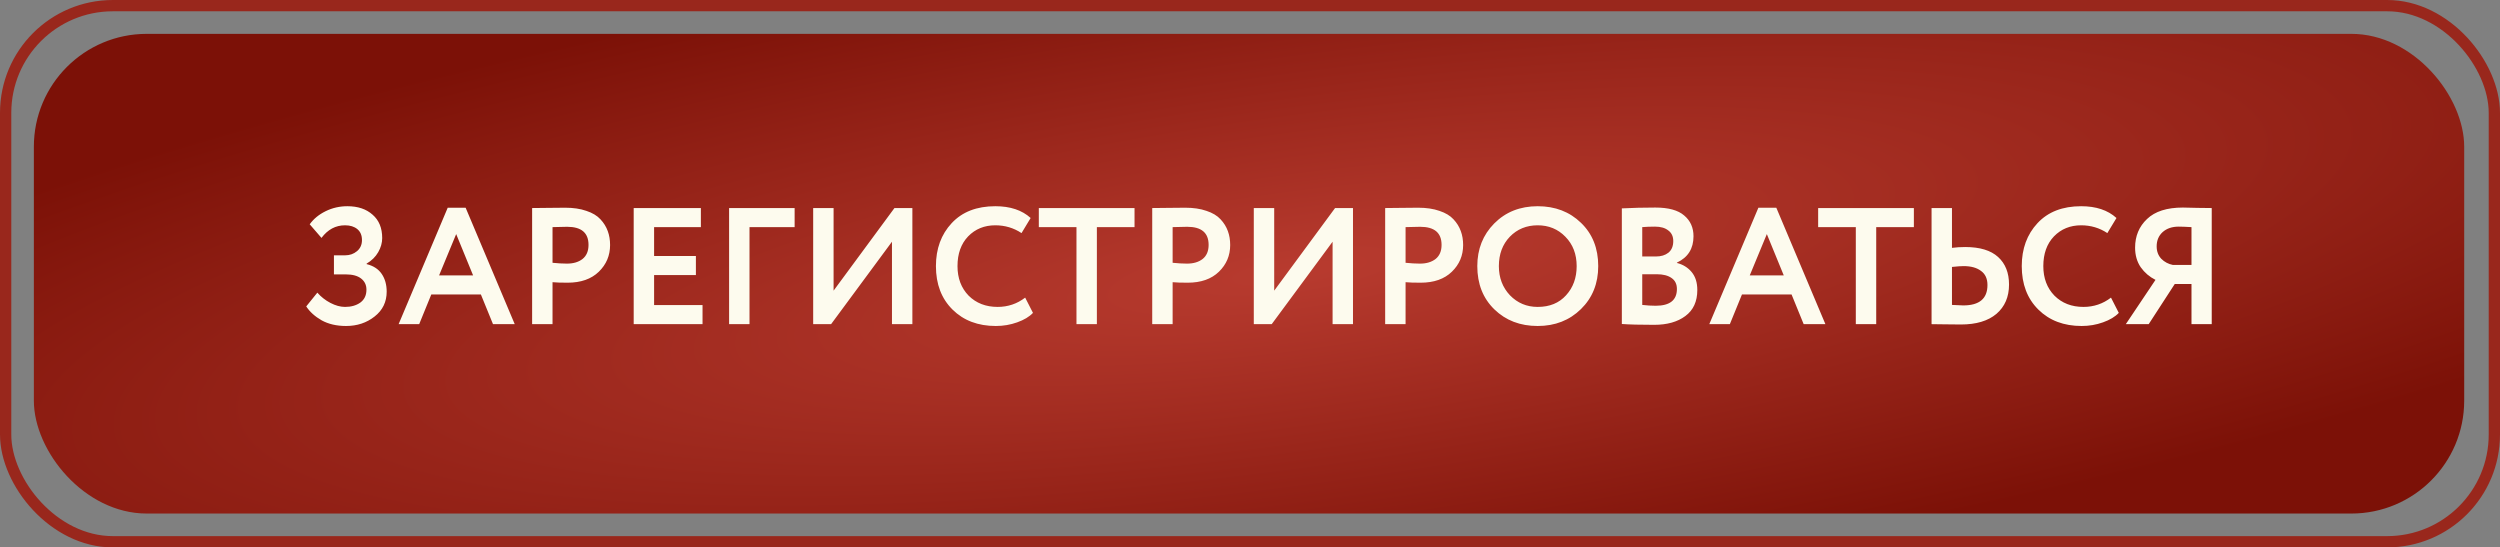
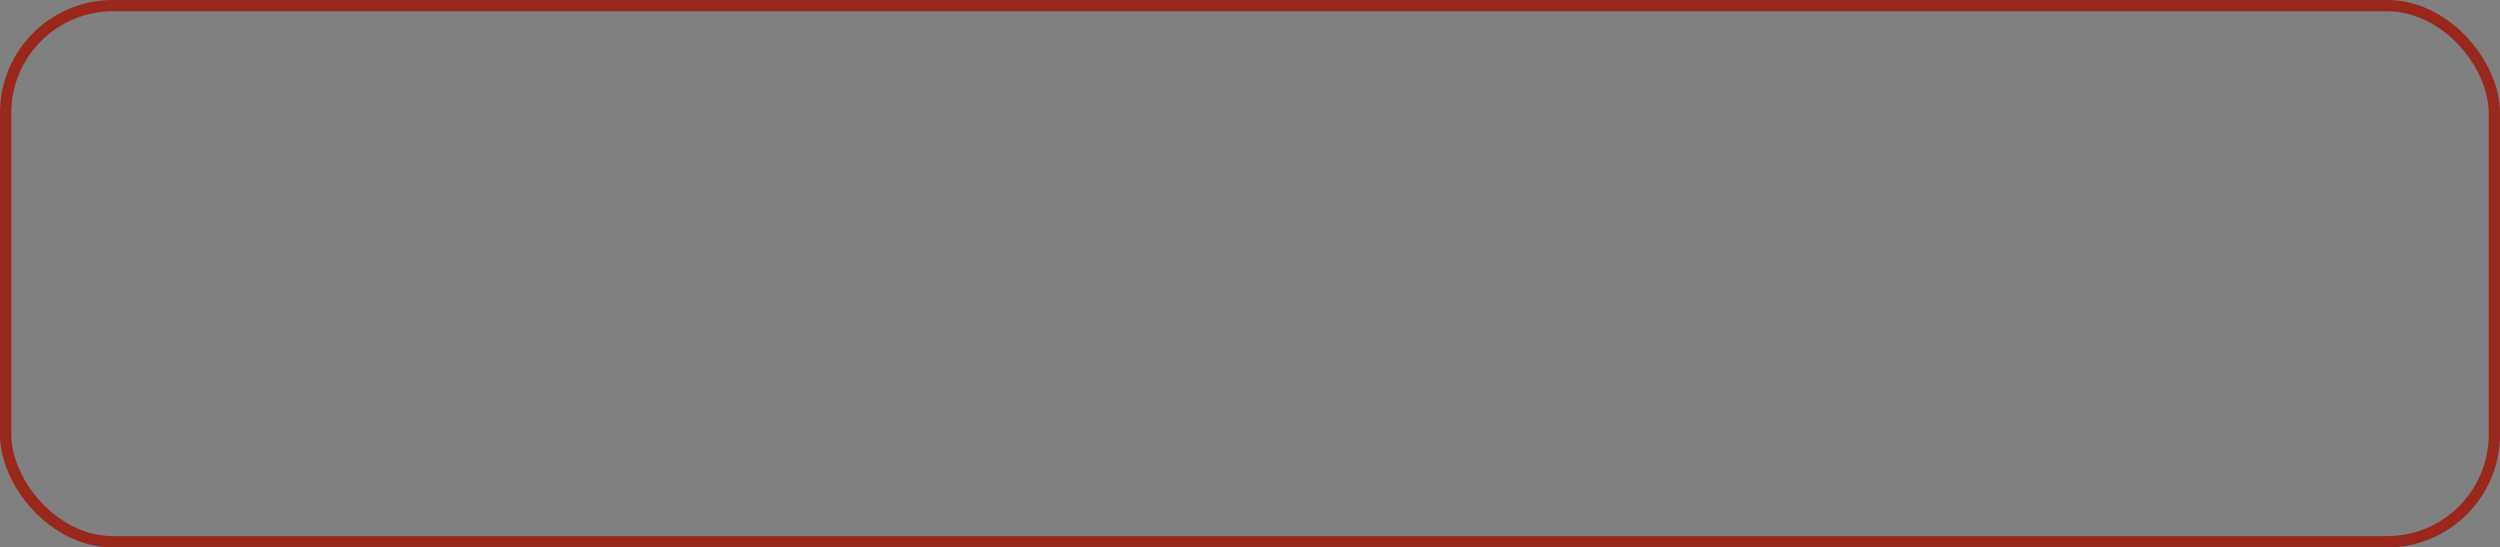
<svg xmlns="http://www.w3.org/2000/svg" width="443" height="97" viewBox="0 0 443 97" fill="none">
  <rect x="0" y="0" width="443" height="97" fill="#808080" stroke="none" />
-   <rect x="6" y="6" width="430.656" height="85" rx="20" fill="url(#paint0_radial_1477_117)" />
  <rect x="1" y="1" width="441" height="95" rx="19" stroke="#99271C" stroke-width="2" />
-   <path d="M61.318 57.765C59.653 57.765 58.212 57.432 56.998 56.765C55.802 56.08 54.891 55.257 54.264 54.296L56.233 51.857C56.88 52.601 57.654 53.209 58.555 53.679C59.457 54.149 60.319 54.385 61.142 54.385C62.22 54.385 63.121 54.13 63.846 53.62C64.571 53.091 64.934 52.327 64.934 51.328C64.934 50.505 64.62 49.848 63.993 49.358C63.366 48.868 62.465 48.623 61.289 48.623H59.173V45.243H61.172C61.975 45.243 62.67 44.998 63.258 44.508C63.846 44.018 64.14 43.362 64.14 42.539C64.14 41.696 63.866 41.05 63.317 40.599C62.769 40.148 62.044 39.923 61.142 39.923C59.476 39.923 58.085 40.667 56.968 42.157L54.881 39.746C55.567 38.786 56.508 38.012 57.703 37.424C58.898 36.836 60.182 36.542 61.554 36.542C63.415 36.542 64.904 37.042 66.021 38.042C67.158 39.021 67.726 40.403 67.726 42.186C67.726 43.029 67.491 43.861 67.021 44.684C66.55 45.508 65.865 46.184 64.963 46.713V46.801C66.159 47.095 67.05 47.673 67.638 48.535C68.226 49.397 68.52 50.446 68.52 51.68C68.52 53.503 67.805 54.972 66.374 56.089C64.963 57.206 63.278 57.765 61.318 57.765ZM70.635 57.441L79.336 36.807H82.51L91.211 57.441H87.36L85.214 52.18H76.426L74.28 57.441H70.635ZM80.835 41.481L77.807 48.8H83.833L80.835 41.481ZM97.908 57.441H94.292V36.866C94.645 36.866 95.576 36.856 97.085 36.836C98.613 36.817 99.632 36.807 100.142 36.807C101.592 36.807 102.846 36.993 103.904 37.365C104.982 37.718 105.815 38.218 106.403 38.865C106.991 39.492 107.422 40.187 107.696 40.952C107.97 41.696 108.107 42.519 108.107 43.421C108.107 45.282 107.441 46.86 106.109 48.153C104.776 49.446 102.934 50.093 100.583 50.093C99.387 50.093 98.496 50.064 97.908 50.005V57.441ZM100.495 40.187C100.063 40.187 99.201 40.207 97.908 40.246V46.566C98.849 46.664 99.701 46.713 100.465 46.713C101.602 46.713 102.523 46.438 103.228 45.89C103.934 45.321 104.286 44.489 104.286 43.391C104.286 41.255 103.022 40.187 100.495 40.187ZM112.29 57.441V36.866H124.195V40.246H115.906V45.361H123.313V48.741H115.906V54.061H124.489V57.441H112.29ZM129.197 57.441V36.866H140.808V40.246H132.813V57.441H129.197ZM147.27 57.441H144.095V36.866H147.711V51.504L158.498 36.866H161.673V57.441H158.057V42.833L147.27 57.441ZM181.66 52.738L183.042 55.443C182.395 56.129 181.464 56.687 180.249 57.118C179.054 57.549 177.79 57.765 176.457 57.765C173.303 57.765 170.745 56.795 168.786 54.855C166.826 52.915 165.846 50.348 165.846 47.154C165.846 44.077 166.777 41.539 168.639 39.541C170.5 37.542 173.077 36.542 176.369 36.542C179.015 36.542 181.102 37.238 182.63 38.629L181.014 41.304C179.622 40.383 178.074 39.923 176.369 39.923C174.429 39.923 172.822 40.579 171.549 41.892C170.295 43.205 169.668 44.959 169.668 47.154C169.668 49.289 170.324 51.034 171.637 52.386C172.969 53.718 174.684 54.385 176.781 54.385C178.603 54.385 180.23 53.836 181.66 52.738ZM184.079 40.246V36.866H201.039V40.246H194.366V57.441H190.751V40.246H184.079ZM207.79 57.441H204.174V36.866C204.527 36.866 205.458 36.856 206.967 36.836C208.495 36.817 209.514 36.807 210.024 36.807C211.474 36.807 212.728 36.993 213.786 37.365C214.864 37.718 215.697 38.218 216.285 38.865C216.872 39.492 217.304 40.187 217.578 40.952C217.852 41.696 217.989 42.519 217.989 43.421C217.989 45.282 217.323 46.86 215.991 48.153C214.658 49.446 212.816 50.093 210.465 50.093C209.269 50.093 208.378 50.064 207.79 50.005V57.441ZM210.376 40.187C209.945 40.187 209.083 40.207 207.79 40.246V46.566C208.73 46.664 209.583 46.713 210.347 46.713C211.484 46.713 212.405 46.438 213.11 45.89C213.816 45.321 214.168 44.489 214.168 43.391C214.168 41.255 212.904 40.187 210.376 40.187ZM225.347 57.441H222.172V36.866H225.788V51.504L236.575 36.866H239.75V57.441H236.134V42.833L225.347 57.441ZM249.067 57.441H245.452V36.866C245.805 36.866 246.735 36.856 248.244 36.836C249.773 36.817 250.792 36.807 251.301 36.807C252.751 36.807 254.005 36.993 255.064 37.365C256.141 37.718 256.974 38.218 257.562 38.865C258.15 39.492 258.581 40.187 258.855 40.952C259.13 41.696 259.267 42.519 259.267 43.421C259.267 45.282 258.601 46.86 257.268 48.153C255.936 49.446 254.094 50.093 251.742 50.093C250.547 50.093 249.655 50.064 249.067 50.005V57.441ZM251.654 40.187C251.223 40.187 250.361 40.207 249.067 40.246V46.566C250.008 46.664 250.86 46.713 251.625 46.713C252.761 46.713 253.682 46.438 254.388 45.89C255.093 45.321 255.446 44.489 255.446 43.391C255.446 41.255 254.182 40.187 251.654 40.187ZM261.778 47.154C261.778 44.136 262.777 41.618 264.776 39.599C266.794 37.562 269.361 36.542 272.477 36.542C275.573 36.542 278.13 37.522 280.149 39.482C282.187 41.441 283.206 43.999 283.206 47.154C283.206 50.23 282.187 52.768 280.149 54.767C278.111 56.765 275.554 57.765 272.477 57.765C269.381 57.765 266.824 56.785 264.805 54.825C262.787 52.866 261.778 50.309 261.778 47.154ZM265.599 47.154C265.599 49.211 266.255 50.936 267.568 52.327C268.901 53.699 270.537 54.385 272.477 54.385C274.593 54.385 276.269 53.699 277.503 52.327C278.758 50.955 279.385 49.231 279.385 47.154C279.385 45.037 278.718 43.303 277.386 41.951C276.073 40.599 274.437 39.923 272.477 39.923C270.498 39.923 268.852 40.599 267.539 41.951C266.246 43.303 265.599 45.037 265.599 47.154ZM287.39 57.412V36.925C289.31 36.827 291.289 36.778 293.327 36.778C295.659 36.778 297.364 37.248 298.442 38.188C299.539 39.109 300.088 40.334 300.088 41.863C300.088 44.057 299.108 45.615 297.148 46.536V46.595C298.226 46.87 299.098 47.408 299.764 48.212C300.431 49.015 300.764 50.073 300.764 51.386C300.764 53.424 300.058 54.962 298.647 56.001C297.256 57.04 295.414 57.559 293.121 57.559C290.633 57.559 288.722 57.51 287.39 57.412ZM293.562 48.594H291.005V54.032C291.828 54.13 292.622 54.179 293.386 54.179C295.894 54.179 297.148 53.189 297.148 51.21C297.148 50.348 296.835 49.701 296.208 49.27C295.581 48.819 294.699 48.594 293.562 48.594ZM293.268 40.158C292.406 40.158 291.652 40.187 291.005 40.246V45.449H293.445C294.346 45.449 295.081 45.223 295.649 44.773C296.218 44.302 296.502 43.617 296.502 42.715C296.502 41.892 296.208 41.265 295.62 40.834C295.052 40.383 294.268 40.158 293.268 40.158ZM302.886 57.441L311.586 36.807H314.761L323.461 57.441H319.611L317.465 52.18H308.676L306.53 57.441H302.886ZM313.085 41.481L310.058 48.8H316.083L313.085 41.481ZM322.177 40.246V36.866H339.137V40.246H332.465V57.441H328.85V40.246H322.177ZM347.946 47.154C347.495 47.154 346.81 47.203 345.889 47.301V54.032C347.182 54.09 347.848 54.12 347.887 54.12C350.748 54.12 352.179 52.915 352.179 50.505C352.179 49.388 351.797 48.555 351.033 48.006C350.288 47.438 349.259 47.154 347.946 47.154ZM345.889 36.866V43.92C346.653 43.822 347.437 43.773 348.24 43.773C350.827 43.773 352.767 44.361 354.06 45.537C355.353 46.713 356 48.339 356 50.416C356 52.611 355.255 54.345 353.766 55.619C352.277 56.873 350.18 57.5 347.476 57.5C346.751 57.5 345.781 57.49 344.566 57.471C343.371 57.451 342.606 57.441 342.273 57.441V36.866H345.889ZM374.068 52.738L375.45 55.443C374.803 56.129 373.872 56.687 372.658 57.118C371.462 57.549 370.198 57.765 368.866 57.765C365.711 57.765 363.154 56.795 361.194 54.855C359.234 52.915 358.255 50.348 358.255 47.154C358.255 44.077 359.185 41.539 361.047 39.541C362.909 37.542 365.485 36.542 368.778 36.542C371.423 36.542 373.51 37.238 375.038 38.629L373.422 41.304C372.03 40.383 370.482 39.923 368.778 39.923C366.838 39.923 365.231 40.579 363.957 41.892C362.703 43.205 362.076 44.959 362.076 47.154C362.076 49.289 362.732 51.034 364.045 52.386C365.378 53.718 367.092 54.385 369.189 54.385C371.011 54.385 372.638 53.836 374.068 52.738ZM388.332 57.441V50.328H385.364L380.749 57.441H376.693L381.954 49.593C380.896 49.064 380.024 48.32 379.338 47.359C378.672 46.38 378.339 45.223 378.339 43.891C378.339 41.833 379.044 40.138 380.455 38.806C381.866 37.454 383.982 36.778 386.804 36.778C387.255 36.778 388.117 36.797 389.391 36.836C390.684 36.856 391.527 36.866 391.918 36.866V57.441H388.332ZM385.04 46.948H388.332V40.246C387.333 40.187 386.579 40.158 386.069 40.158C384.893 40.158 383.943 40.481 383.218 41.128C382.512 41.775 382.16 42.617 382.16 43.656C382.16 44.538 382.434 45.272 382.983 45.86C383.551 46.429 384.237 46.791 385.04 46.948Z" fill="#FDFBEE" />
  <defs>
    <radialGradient id="paint0_radial_1477_117" cx="0" cy="0" r="1" gradientUnits="userSpaceOnUse" gradientTransform="translate(229.5 48) rotate(-7.655) scale(315.31 62.234)">
      <stop stop-color="#B83B2F" />
      <stop offset="1" stop-color="#7C1107" />
    </radialGradient>
  </defs>
</svg>